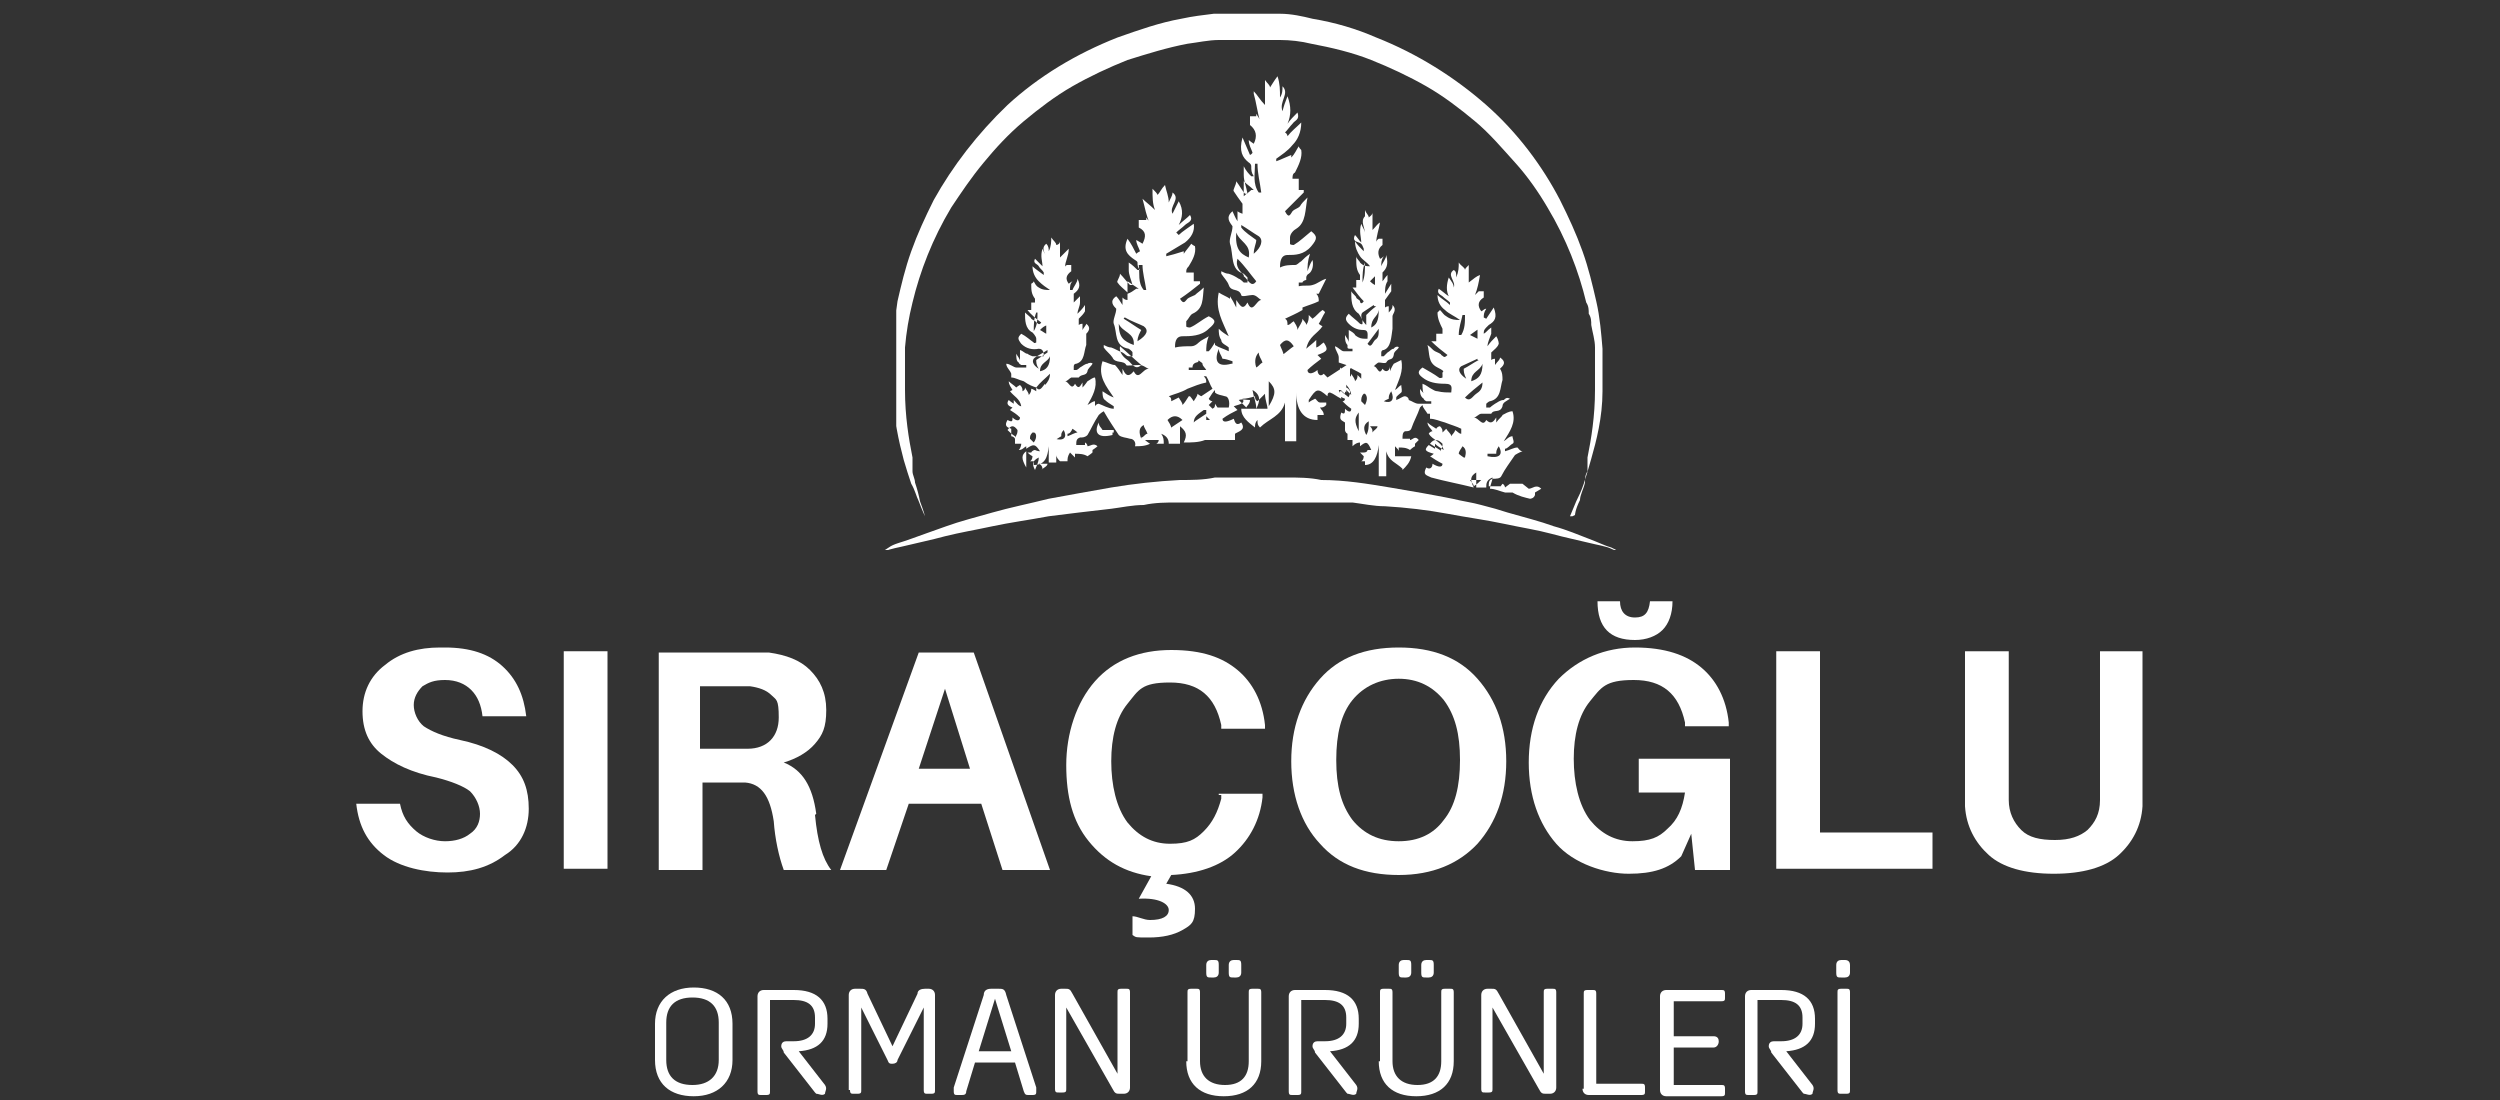
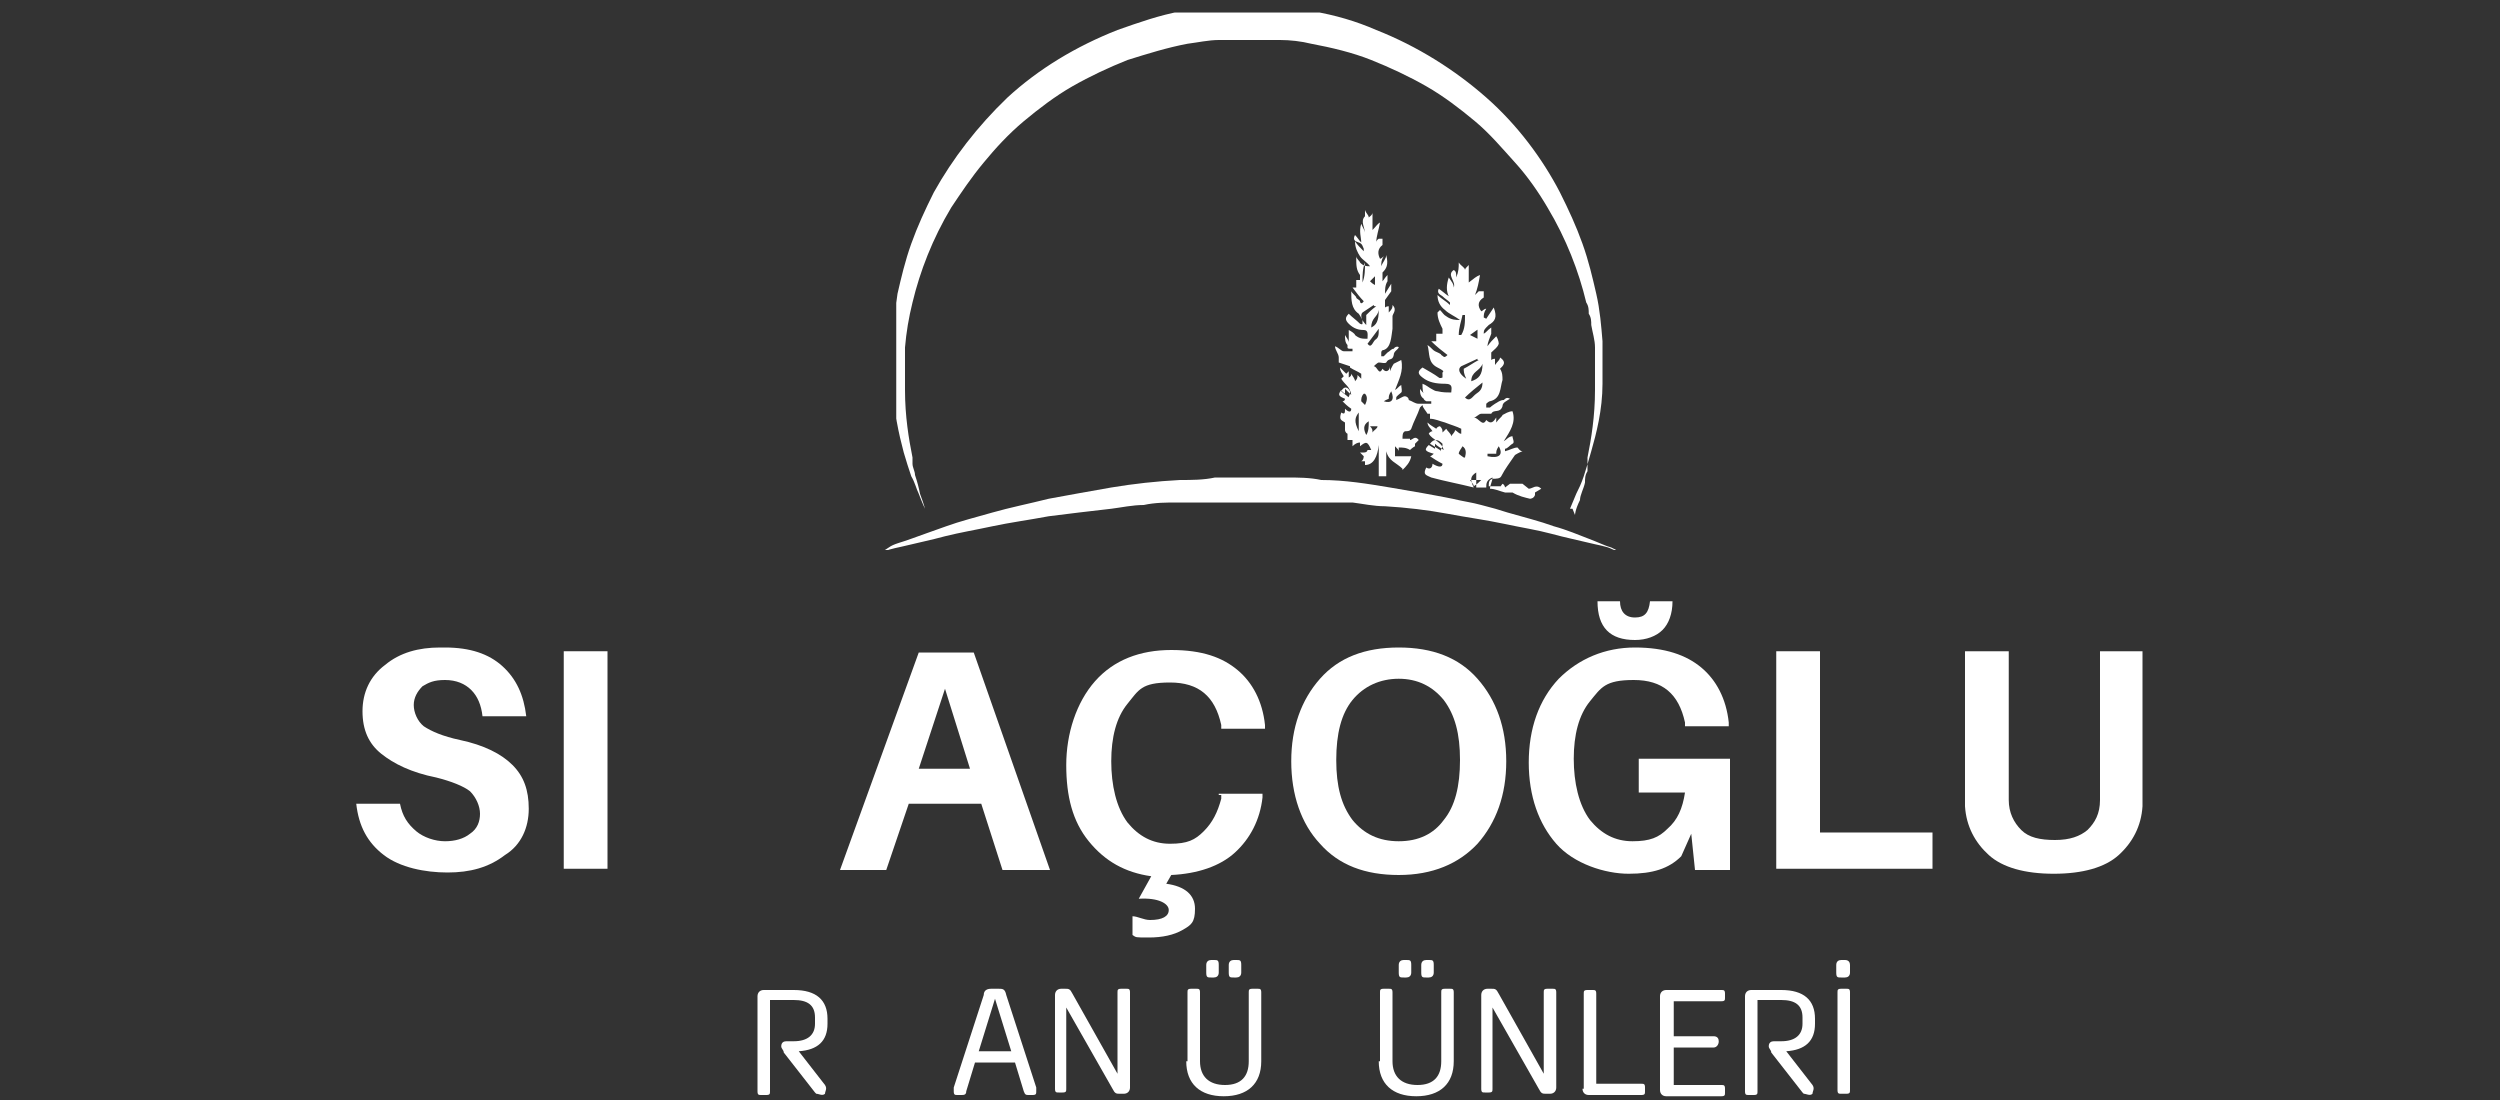
<svg xmlns="http://www.w3.org/2000/svg" id="katman_1" version="1.1" viewBox="0 0 200 88">
  <rect x="0" y="0" width="200" height="88" fill="#333333" stroke="none" />
  <defs>
    <style>
      .st0 {
        fill: #006c43;
      }

      .st1 {
        fill: #fff;
      }

      .st2 {
        fill: none;
      }

      .st3 {
        clip-path: url(#clippath-1);
      }

      .st4 {
        clip-path: url(#clippath);
      }
    </style>
    <clipPath id="clippath">
      <rect class="st2" x="71.7" y="1" width="57" height="40.3" />
    </clipPath>
    <clipPath id="clippath-1">
      <rect class="st2" x="70.5" y="38.1" width="59.3" height="5.9" />
    </clipPath>
  </defs>
  <path class="st1" d="M120.4,39c0,0,0-.2-.2-.3,0,0-.2.3-.2.2h-.9c0-.3,0-.5.3-.6.3,0,.6,0,.7-.2.3-.6.7-1.1,1.1-1.7,0,0,.3-.2.6-.3-.2,0-.3-.2-.4-.3-.3,0-.6.2-1,.3v-.2c.2,0,.4-.3.6-.4s0-.4,0-.6c-.3,0-.5.3-.7.4.5-.8,1-1.5.7-2.4-.3,0-.6.2-.8.3h0c0,.1-.3.3-.5.6,0-.2,0-.3,0-.4-.2.3-.4.6-.8.2-.3.6-.6-.2-1-.2.2,0,.4-.3.6-.3s.8,0,.8,0c.2-.4.7,0,.9-.6,0-.3.3-.4.6-.6h0c-.2-.1-.3-.1-.5.1-.3,0-.5.2-.7.3,0,0-.3.2-.4.3h-.3v-.3s.2-.2.3-.2c.9-.2.8-1.1,1-1.7,0-.3,0-.6-.2-.9.2-.2.6-.5,0-.9,0,.2-.2.3-.4.6v-.5c0,0-.2,0-.3.1v-.6c.3-.3.5-.4.6-.7,0,0,0-.3-.2-.6-.3.3-.5.5-.7.8h0c0-.3.2-.7.3-1v-.5c-.3.2-.4.4-.6.5h0c0-.2,0-.3.2-.5l.2-.2c.5-.3.7-.6.4-1.4-.2.3-.4.6-.6.9,0,0,0,0-.2-.1,0-.2,0-.4.2-.7-.2,0-.3.2-.4.2-.3-.4-.3-.8.2-1.1,0,0,0-.3,0-.5h-.4s-.2.2-.3.3h0c.2-.5.3-1,.4-1.6h0c-.3.1-.5.3-.9.6,0-.5,0-.9,0-1.4-.2.2-.3.3-.3.4,0-.2-.3-.3-.5-.6,0,.4,0,.7-.2,1.2,0-.3,0-.5-.2-.6-.6.4.2.9,0,1.4,0-.3-.2-.5-.4-.8-.2.6-.2,1.1,0,1.5-.3-.2-.5-.4-.8-.6-.2.4.2.5.3.6.2.2.4.3.6.5,0,0,0,.1,0,.2-.3-.3-.7-.5-1-.8,0,.5.2.9.6,1.2.3.3.8.5,1.2.8h0c-.3,0-.7,0-1.1-.3h0c-.2-.1-.3-.3-.5-.5l-.2.2c0,.5.2.9.4,1.3,0,.1,0,.3,0,.4h-.5v.6h-.4c.4.4.9.8,1.3,1.1-.3.3-.3.1-.5,0,0-.1-.3-.2-.5-.3s-.3-.3-.6-.5c.2.7,0,1.4.8,1.8s.3.3.4.5v.3c0,0-.2.1-.3,0-.4-.3-.8-.5-1.3-.8-.4.3-.4.5,0,.8.5.4,1.1.5,1.8.5s.5.4.5.7c-.3,0-.7,0-1.1-.1-.2,0-.3-.1-.5-.2s-.4-.3-.7-.4c0,.4,0,.7.2,1h0c0-.2-.3-.4-.4-.6,0,.3,0,.6.3.8,0,0,0,.1.2.2h0c0,0,.2,0,.2,0h.2v.2h-1c-.3,0-.5-.2-.8-.3h0c0-.2-.2-.3-.3-.3-.2,0-.4.2-.7.3v-.2c0-.1.3-.3.4-.4s0-.4,0-.6c-.2.1-.3.3-.5.4.3-.8.7-1.5.5-2.4-.2.1-.4.2-.6.3h0s-.2.3-.3.6v-.4c0,.3-.3.6-.6.2-.3.6-.4-.2-.7-.2,0,0,.3-.3.4-.3.2,0,.5.1.6,0,.2-.4.5-.1.6-.6,0-.3.3-.4.4-.6h0c0-.1-.3-.1-.4.1-.2,0-.3.2-.5.3,0,0-.2.2-.3.3h-.2v-.3s0-.2.2-.2c.6-.2.6-1.1.7-1.7,0-.3,0-.6,0-1,0-.2.4-.5,0-.9,0,.2,0,.3-.3.6v-.5s-.2,0-.3.1v-.6c.2-.3.3-.4.5-.7,0,0,0-.3,0-.6-.2.3-.3.5-.5.8h0c0-.3,0-.7.2-1v-.5c-.2.2-.3.4-.4.5h0c0-.2,0-.3,0-.5,0,0,0-.1,0-.2.3-.3.5-.6.3-1.4,0,.3-.3.6-.4.9h0c0-.3,0-.5.2-.8,0,0-.2.2-.3.2-.2-.4-.2-.8.2-1.1v-.5h-.3s-.2.1-.2.3h0c0-.5.2-1,.3-1.6h0c-.2.1-.3.3-.6.6v-1.4c0,.2-.2.3-.3.4,0-.2-.2-.3-.3-.6,0,.4,0,.7,0,1.2,0-.3,0-.5,0-.7-.4.4,0,.9,0,1.4,0-.3-.2-.5-.3-.8-.2.6,0,1.1,0,1.5-.2-.2-.3-.4-.5-.6-.2.4,0,.5.3.6s.3.3.4.5v.2c-.3-.3-.5-.5-.7-.8,0,.5.2.9.4,1.2s.6.5.8.8h0c-.3,0-.5,0-.8-.3h0c0-.1-.3-.3-.3-.5,0,0,0,.1,0,.2,0,.5,0,.9.3,1.3v.4h-.3v.6h-.3c.3.4.6.8.9,1.1-.2.3-.3.1-.3,0s-.3-.2-.3-.3c0-.1-.3-.3-.4-.5,0,.7,0,1.4.6,1.8,0,0,.2.3.3.5v.3s0,.1-.2,0c-.3-.3-.6-.5-.9-.8-.3.3-.3.5,0,.8.4.4.8.5,1.2.5s.3.4.3.7c-.3,0-.5,0-.7-.1,0,0-.2-.1-.3-.2,0-.1-.3-.3-.5-.4,0,.4,0,.7,0,1h0c0-.2-.2-.4-.3-.6,0,.3,0,.6.2.8,0,0,0,.1,0,.2h0q0,.1.2.1h.2v.2h-.7c-.2,0-.4-.3-.7-.4,0,.3.3.6.3.9h0v.4c.3.1.6.2.9.3,0,0,0,.2,0,.1.3.2.6.3.9.5v.4c0,0-.2-.2-.3-.3,0,.2,0,.3-.2.5,0-.2-.2-.4-.3-.6,0,.1,0,.2-.2.3,0-.2,0-.3,0-.5l-.2.2c-.2-.2-.3-.3-.5-.5h0c0,.3.2.5.3.7l-.2.2c.3.5.7.6.8,1.3-.2-.2-.3-.3-.5-.5v.4c0,0-.3-.2-.3-.3-.3.4-.2.5.3.7,0,0,0,.2-.2.2.2.2.4.4.7.6,0,.3-.2.3-.5,0,0,.3,0,.5-.3.3-.2.6,0,.6.3.8v.6s0,.2.2.3v.5c.2,0,.3,0,.4,0,0,0,0,.3,0,.5.2-.2.4-.3.6-.3,0,0,0,.2,0,.3.5-.4.6-.4.9.3h-.3s0,.2-.3.2h-.3c0,0,.2.2.3.3,0,0,0,.3-.2.4h.3v.3c.7,0,1-.7,1.1-1.6v2.5h.6v-2c.2.8.8.9,1.3,1.4,0,0,0-.3,0-.4,0,.2,0,.3,0,.5.3-.3.6-.6.7-1.1h-1.3c0-.2,0-.5,0-.8.2.2.3.3.3.4,0,0,0-.2,0-.3.3,0,.6,0,.9.2,0,0,.2-.2.4-.3v-.2c0,0,.2-.2.3-.3-.3-.4-.5,0-.7,0,0,0,0-.2,0-.3,0,0,0,.3,0,.2h-.6c0-.3,0-.5.2-.6.2,0,.4,0,.5-.2.2-.6.5-1.1.7-1.7,0,0,0,0,.2-.2,0,.2.3.5.4.7h.2c0,0,0,.3,0,.4.4,0,.8.2,1.2.3,0,0,0,.2,0,0,.5.2.9.3,1.3.5,0,0,0,.2,0,.4-.2,0-.3-.2-.5-.3,0,.2-.2.3-.3.5,0-.2-.3-.4-.4-.6,0,0-.2.2-.3.3,0-.2,0-.3-.2-.5,0,0-.2,0-.3.2-.3-.2-.5-.3-.7-.5h0c0,.3.3.5.4.7,0,0-.2,0-.3.2.3.5,1,.6,1.2,1.3-.3-.2-.5-.3-.7-.5,0,0,0,.3,0,.4l-.5-.3c-.4.4-.3.5.4.7,0,0-.2.2-.3.2.3.2.6.4,1,.6,0,.3-.3.3-.8,0,0,.3-.2.5-.5.3-.3.6,0,.6.4.8h0c1.1.3,2.2.5,3.4.8-.3-.6-.3-.9.2-1.2v1.2h.8c0-.3,0-.6.5-.8,0,.3-.2.6-.2.9.4,0,.8.2,1.2.3h.6c.5.3,1,.4,1.4.5h0c0,0,.3,0,.4-.3v-.2l.5-.3c-.4-.4-.7,0-1,0l-.5-.4h-1ZM107.9,31.8c-.2-.2-.4-.3-.6-.5.2-.4.5-.4.7,0,0,.2,0,.3-.2.6h0ZM108.7,34.5c-.4-.8-.3-1.1,0-1.5v1.5ZM110.3,24.8c0,.9-.2,1.2-.6,1.4,0-.8.5-.8.6-1.4ZM110.1,24.5c-.3.2-.6.5-.8.7,0,.2,0,.4,0,.8-.4-.4-.5-.8-.3-1,.3-.2.6-.4.9-.6h0c0,.1.1.1.1.1ZM110,22v.8c-.2-.1-.3-.2-.4-.3.2-.2.3-.3.5-.5h0ZM109.2,21h0c0,.6,0,1.1-.2,1.6h0c0-.6,0-1.1.2-1.6h0ZM109.2,31.5c.2.2.2.5,0,.9,0,0-.2-.2-.3-.3,0-.2,0-.4.2-.6h0ZM109.3,34.8c-.2-.4-.3-.8.2-1.1,0,.4,0,.8-.2,1.1ZM109.4,27.5c.3-.4.6-.8.9-1.2,0,.5,0,.7-.3.9-.2.2-.3.7-.6.3h0ZM109.8,34.6c0-.2,0-.3-.2-.5h.6c0,.2-.3.3-.4.5ZM110.6,32.2h0c.2-.2.3-.2.5-.3,0-.2,0-.3.2-.6.3.7,0,1-.6.8h0ZM115.2,36c-.3-.2-.5-.3-.8-.5.3-.4.6-.4,1,0,0,.2,0,.3-.2.6h0ZM118.6,29.1c0,.9-.3,1.2-.9,1.4,0-.8.7-.8.9-1.4ZM118.3,28.8c-.4.2-.8.5-1.2.7,0,.2,0,.4.2.8-.6-.4-.7-.8-.4-1,.4-.2.9-.4,1.3-.6h0c0,.1,0,.1,0,.1ZM118.2,26.3c0,.3,0,.6,0,.8-.2-.1-.4-.2-.6-.3.3-.2.4-.3.7-.5h0ZM117,25.2h.2c0,.6,0,1.1-.3,1.6h-.2c0-.6.2-1.1.3-1.6h0ZM117.1,36.6c0,0-.3-.2-.4-.3,0-.2.2-.4.3-.6.3.2.3.5.2.9h0ZM117.2,31.8c.4-.4.9-.8,1.4-1.2,0,.5-.2.7-.5.9-.3.2-.5.7-.9.3h0ZM117.9,38.9c0-.2-.2-.3-.3-.5h.9c-.2.2-.3.3-.6.5h0ZM119,36.3c.3,0,.5,0,.7,0,0-.2,0-.3.2-.6.4.7,0,1-.9.8h0Z" />
-   <path class="st1" d="M105.9,29.9c-.3.3-.5,0-.5-.3-.5.4-.8.3-.8,0,.3-.3.7-.6,1.1-.9,0,0-.2-.2-.3-.3.8-.3.9-.4.5-1-.2.1-.3.3-.6.4,0-.2,0-.4,0-.6-.3.3-.6.5-.8.7.2-1,.9-1.2,1.3-1.8,0,0-.2-.1-.3-.2.2-.3.3-.6.5-.9,0,0,0-.1-.2-.2-.3.2-.5.5-.8.7,0,0-.2-.2-.3-.3,0,.3,0,.5-.2.8,0-.2-.2-.3-.3-.5,0,.3-.3.6-.4.9,0-.3-.2-.5-.3-.7-.2.1-.3.3-.5.3,0-.2,0-.4-.2-.5.4-.2.9-.4,1.4-.7v-.2c.5-.2.9-.3,1.3-.5,0-.2,0-.4-.2-.6h.2c.2-.4.4-.8.6-1.2-.4.1-.7.4-1.1.5-.3.1-.7,0-1.1.1v-.3h.3c0-.1.2-.2.3-.2v-.2s0-.2.2-.3c.3-.2.4-.7.3-1.1-.2.3-.3.6-.4.9h0c0-.4,0-.8.2-1.4-.3.2-.5.4-.7.6-.2.1-.3.3-.5.3-.4,0-.8,0-1.2.2,0-.3,0-1,.6-1s1.3,0,1.9-.7c.5-.6.5-.8,0-1.2-.5.4-.9.8-1.4,1.1,0,0-.3,0-.3-.1v-.5c0-.3.3-.6.5-.7.8-.5.7-1.5.9-2.5-.3.3-.5.5-.6.7-.2.2-.4.2-.6.4-.2.3-.3.6-.6,0l1.5-1.5v-.2h-.4v-.9h-.5c0-.2,0-.4.2-.5.3-.6.6-1.2.5-1.8,0,0-.2-.2-.2-.3-.2.3-.3.6-.6.9v-.2c-.5.2-.9.4-1.2.5v-.2c.4-.3.9-.6,1.3-1.1.4-.4.7-1,.7-1.8-.4.4-.8.7-1.1,1.1,0,0,0-.2-.2-.3.2-.2.4-.5.6-.7.2-.3.6-.3.4-.9-.3.3-.6.6-.8.9.3-.7.3-1.4,0-2.2-.2.5-.3.8-.4,1.2-.3-.8.6-1.4,0-2,0,.3,0,.6-.2.9,0-.6,0-1.1-.2-1.7-.3.4-.4.6-.6.9,0-.2-.2-.3-.4-.6,0,.8,0,1.4,0,2-.4-.4-.6-.8-.9-1.1v.2c.2.7.3,1.5.5,2.2h0c0-.2-.2-.4-.3-.6v.2h-.5c0,.3,0,.6,0,.7.5.4.6.9.3,1.5,0,0-.3-.2-.4-.3,0,.4.2.7.3,1,0,0,0,.1-.2.2-.2-.5-.4-.9-.6-1.4-.3,1.1,0,1.6.5,2,0,0,.2.1.2.3,0,.3,0,.5.2.8h-.2c-.2-.2-.4-.4-.6-.8v.7c0,.5.2.9.3,1.5h-.2c-.2-.2-.4-.6-.7-1,0,.3-.3.7-.2.8.2.3.4.6.7,1v.8c0,0-.3-.1-.4-.2v.8c-.2-.3-.3-.6-.4-.8-.6.5-.2.9,0,1.2,0,.5-.3,1-.2,1.4.3.9,0,2.1,1.1,2.4,0,0,.2.2.3.3v.4h-.3c0,0-.3-.3-.4-.3-.3-.2-.5-.3-.8-.4-.2,0-.4-.1-.6-.2v.2c.2.3.5.6.6.9.2.6.8.2,1,.8,0,.2.6,0,.9,0s.5.3.7.4c-.4,0-.7,1.2-1.1.2-.4.7-.6.2-.9-.2,0,.2,0,.3,0,.6-.2-.4-.3-.6-.5-.9v.2c-.3-.2-.6-.3-.9-.5-.3,1.4.3,2.3.8,3.5-.3-.2-.5-.3-.8-.6,0,.3,0,.6.2.9,0,.3.4.4.6.6v.3c-.4-.2-.8-.3-1.1-.5h0v-.2c-.2.3-.3.5-.5.7h-.2c0-.3,0-.7.2-1.2-.3.2-.6.3-.8.5s-.4.3-.6.3c-.4,0-.9,0-1.3.1,0-.3,0-.9.6-.9s1.5,0,2.1-.6c.6-.5.6-.7,0-1-.6.3-1,.7-1.5.9,0,0-.3,0-.3-.1v-.4c.2-.2.3-.5.5-.6.9-.4.8-1.2.9-2.1-.3.3-.5.4-.7.6-.2.1-.5.2-.6.3-.2.2-.3.5-.6,0,.6-.4,1.1-.8,1.6-1.2v-.2h-.5v-.7h-.6c0-.2,0-.3.2-.5.3-.5.6-1,.5-1.6,0,0-.2-.1-.3-.2-.2.3-.4.5-.6.8v-.2c-.6.2-1,.3-1.4.4v-.2c.5-.3,1-.6,1.5-.9.5-.4.8-.9.7-1.5-.4.3-.9.6-1.2.9l-.2-.2c.2-.2.5-.4.7-.6s.7-.3.4-.8c-.3.3-.6.5-.9.8.3-.6.4-1.2,0-1.9-.2.4-.3.6-.5,1-.3-.6.7-1.2,0-1.7,0,.3-.2.5-.3.8,0-.5-.2-.9-.3-1.4-.3.3-.4.6-.6.8,0-.1-.2-.3-.4-.5,0,.7,0,1.2.2,1.7-.4-.4-.7-.6-1-.9h0c.2.7.3,1.4.6,2h0c0-.2-.2-.3-.3-.5v.2h-.6c0,.2,0,.6,0,.6.6.3.6.7.3,1.3,0,0-.3-.2-.5-.3,0,.3.2.6.3.9,0,0-.2.1-.3.2-.2-.4-.4-.8-.7-1.2-.4.9,0,1.3.6,1.7,0,0,.2.1.2.2,0,.2,0,.4.2.6h-.2c-.2-.2-.4-.4-.7-.6v.6c0,.4.2.8.3,1.2h-.2c-.3-.3-.5-.6-.8-.9,0,.3-.3.6-.2.7.2.3.5.5.8.8v.6c-.2,0-.3-.1-.4-.2v.6c-.2-.3-.3-.5-.5-.7-.6.4-.2.8,0,1,0,.4-.3.9-.2,1.2.3.7,0,1.8,1.2,2,0,0,.3.2.3.3v.3h-.3c-.2,0-.3-.2-.5-.3-.3-.1-.6-.3-.9-.4-.2,0-.4-.1-.6-.2v.2c.2.3.5.5.7.8.2.5.9.2,1.1.6,0,.1.6,0,1,0s.5.2.8.3c-.5,0-.8,1-1.2.2-.5.6-.7.2-.9-.2,0,.2,0,.3,0,.5-.2-.3-.4-.6-.6-.8h0c-.3,0-.6-.2-1-.3-.4,1.2.3,2,.9,2.9-.3-.1-.6-.3-.9-.5,0,.2,0,.6.2.7.2.2.4.3.7.5v.2c-.4,0-.9-.3-1.2-.4,0,0-.2,0-.3.2v-.4c-.2,0-.4.2-.6.3.4-.7.8-1.4.6-2.2-.2,0-.4.2-.6.3h0c0,0-.2.3-.4.5v-.4c-.2.3-.3.6-.6.1-.3.6-.5-.2-.8-.2.2,0,.3-.2.5-.3h.6c.2-.3.6-.1.7-.5,0-.2.3-.4.4-.6h0c0-.1-.3-.1-.4,0-.2,0-.4.2-.6.3,0,0-.2.2-.3.2h-.2v-.3s0-.2.2-.2c.7-.2.6-1,.8-1.5,0-.2,0-.6,0-.9.2-.2.4-.5,0-.8,0,.1-.2.3-.3.5v-.5s-.2,0-.3.1v-.5c.2-.2.4-.4.5-.6,0,0,0-.3,0-.5-.2.3-.4.5-.6.7h0c0-.3.2-.6.2-.9v-.5l-.5.5h0c0-.2,0-.3,0-.5,0,0,0-.1,0-.2.4-.3.6-.6.3-1.2,0,.3-.3.6-.4.9h-.2c0-.3,0-.5.2-.7,0,0-.2.1-.3.2-.3-.4-.2-.7.2-1v-.5h-.3s-.2,0-.2.2h0c0-.5.3-.9.3-1.5h0l-.7.7c0-.4,0-.8,0-1.3,0,.2-.2.3-.3.3,0-.2-.2-.3-.4-.6,0,.3,0,.7-.2,1.1,0-.2,0-.4-.2-.6-.5.4,0,.8,0,1.2,0-.3-.2-.5-.3-.8-.2.6,0,1,0,1.4-.2-.2-.4-.4-.6-.6-.2.4.2.4.3.6s.3.3.4.5v.2c-.4-.3-.7-.5-.9-.7,0,.5.2.9.5,1.2.3.3.6.5.9.7h0c-.3,0-.6,0-.9-.2h0c-.2-.1-.3-.3-.4-.5,0,0,0,.1-.2.2,0,.5,0,.8.3,1.2,0,0,0,.2,0,.3h-.3v.6h-.3c.3.4.7.7,1.1,1-.2.3-.3,0-.4,0,0-.1-.3-.2-.4-.3,0-.1-.3-.3-.5-.5,0,.6,0,1.3.6,1.6,0,0,.3.3.3.5v.3s-.2.1-.2,0c-.3-.2-.6-.5-1-.7-.3.3-.3.4,0,.8.4.4.9.5,1.4.4.4,0,.4.4.4.6h-.9c0,0-.3-.1-.4-.2-.2,0-.3-.2-.6-.3,0,.4,0,.6,0,.9h0c0-.2-.2-.4-.3-.6,0,.3,0,.6.2.7,0,0,0,.1.2.2h.4v.2h-.8c-.2,0-.5-.3-.8-.3,0,.3.3.5.4.8h0c0,.1,0,.3,0,.3.3,0,.6.2,1,.3h0c.4.3.7.4,1,.5,0,0,0,.2,0,.3,0,0-.3-.2-.4-.2,0,.1,0,.3-.2.5,0-.2-.2-.4-.3-.6,0,.1,0,.2-.2.3,0-.2,0-.3-.2-.5,0,0-.2.1-.3.2-.2-.2-.4-.3-.6-.5h0c0,.3.2.5.3.7,0,0,0,0-.2.1.3.4.8.6.9,1.2-.2,0-.4-.3-.6-.5v.3c0,0-.3-.2-.4-.3q-.3.4.3.6l-.2.2c.3.2.5.3.8.6,0,.3-.3.3-.6,0,0,.3,0,.4-.4.2-.3.5,0,.6.3.7v.6s.2,0,.3.2v.4c.2,0,.3,0,.5,0,0,0,0,.3-.2.5.3,0,.4-.2.6-.3,0,0,0,0,0,.2.6-.4.7-.4,1.1.2h0c0,0-.2,0-.4-.1,0,0-.2,0-.3.2h-.3c0,0,.2.2.4.3,0,0,0,.3-.2.4h.3v.3c.9,0,1.1-.6,1.2-1.5v1.3c.2,0,.4,0,.6,0v-.6c0,.2.2.4.3.5.2,0,.4,0,.6,0h0c0-.2,0-.4.2-.7l.4.4s0-.2,0-.3c.3,0,.7,0,1,.2,0,0,.3-.2.4-.3v-.2c0,0,.3-.2.4-.3-.3-.3-.6,0-.8,0,0,0,0-.2-.2-.3,0,0,0,.2,0,.2h-.7c0-.3,0-.5.3-.6.2,0,.4,0,.6-.2.3-.5.5-1,.9-1.6,0,0,.2-.2.4-.3.4.7.8,1.3,1.2,1.9.2.2.6.2.9.3.3,0,.5.3.4.6.4,0,.8,0,1.2-.2,0,0-.3-.2-.4-.3h0c.3,0,.6,0,1.1,0,0,0,0,.2-.2.3h.6c0-.3,0-.5-.2-.8.5.2.6.5.6.8h.9v-1.4c.5.4.6.7.3,1.3.6,0,1.2,0,1.7-.2h2.4v-.5c.3-.2.9-.3.5-.9-.4.3-.5,0-.6-.3-.6.3-.9.3-.9,0,.4-.3.8-.5,1.2-.7,0,0-.2-.2-.3-.3.7-.2.9-.3.7-.6.3,0,.7-.1,1-.2,0,.1,0,.3.2.4.2-.2.3-.3.6-.6,0,.5.2.9.2,1.2h-1c-.4,0-.7,0-1.1,0,0,.7.6,1.1,1.1,1.5,0-.2,0-.4.2-.6,0,.3,0,.4.2.6.7-.7,1.7-.9,2-2v3.1h.9v-3.9c0,1.3.5,2.2,1.7,2.2,0,0,0-.3,0-.4h.5c0-.3-.2-.4-.3-.6.2,0,.3,0,.5-.2v-.2h-.5c-.2,0-.3-.3-.4-.3-.2.1-.4.2-.5.3v-.2c.6-.9.7-1,1.5-.3,0-.1,0-.3.2-.3.3.1.5.3.9.5,0-.4-.2-.6-.2-.7.2,0,.4,0,.6.2,0-.3,0-.5,0-.7l.3-.3c0-.3,0-.6,0-.9.3-.2.8-.3.5-1.1v.3l-2.3,1.5ZM81.2,34.9c-.3-.2-.4-.3-.6-.5.3-.4.5-.4.8,0,0,.2,0,.3-.2.6h0ZM82.1,37.4c-.4-.7-.4-1,0-1.3v1.3ZM83.6,30.7c-.2.2-.4.7-.7.3.3-.4.7-.7,1.1-1.1,0,.4-.2.7-.4.9h0ZM84,28.5c0,.8-.3,1.1-.8,1.2,0-.7.6-.7.8-1.2ZM83.8,28.2c-.3.2-.6.4-.9.6,0,.2,0,.4.2.7-.5-.3-.6-.7-.3-.9.3-.2.7-.4,1-.6h0v.2ZM83.7,25.9v.8c-.2-.1-.3-.2-.5-.3.2-.2.3-.3.6-.4h0ZM82.8,25h.2c0,.5,0,1-.3,1.5h0c0-.5,0-1,.2-1.5ZM82.7,34.6c.2,0,.3.4,0,.8,0,0-.2-.2-.3-.3,0-.2,0-.3.2-.5h0ZM82.8,37.6c-.2-.4-.3-.7.3-1,0,.4-.2.7-.3,1ZM83.4,37.5c0,0,0-.3-.3-.4h.7c0,.2-.3.3-.5.5h0ZM84.3,35.2h0c.2,0,.4-.2.6-.3,0-.2,0-.3.2-.5.3.6,0,.9-.7.7h0ZM85.4,34.9v-.2c.2,0,.3-.2.4-.4,0,0,.3.2.4.3-.2,0-.5.2-.8.3h0ZM86.3,34.7h0,0ZM89,34.8c-1.2.3-1.5-.2-1.1-1,0,.3.2.4.3.6.3,0,.6,0,.9,0v.2h-.1ZM91.4,21.2c0,.6.2,1.3.3,2h-.2c-.5-.6-.3-1.3-.4-2h.3ZM90.9,23.1c-.3.2-.4.3-.7.4,0-.3,0-.6,0-1,.3.2.6.4.9.6h-.1ZM90,25.4c.5.3,1.1.5,1.5.7.4.3.3.7-.5,1.2,0-.4.2-.7.3-.9-.5-.3-.9-.6-1.4-.9h0c0-.1.1-.1.1-.1ZM89.5,25.9c.3.7,1.3.7,1.2,1.7-.8-.3-1.2-.6-1.2-1.7ZM90.2,28.8c-.3-.2-.7-.6-.6-1.1.6.5,1.1,1,1.7,1.5-.5.5-.8-.2-1.1-.4h0ZM91.3,35.1c-.2-.5-.2-.9.2-1.1,0,.2.2.4.3.7-.2,0-.3.3-.5.3h0ZM95.1,29.4h.3,0c0-.1,0-.3.3-.4,0,0,.2,0,.2-.2,0,.1.3.2.3.3,0,.2.2.3.3.5h-1.4v-.2s.2,0,.3-.1h-.2ZM93.7,34.3c0-.3-.2-.5-.3-.7.4-.4.8-.4,1.2,0-.3.2-.6.4-.9.6h0ZM95.1,31.7c-.2.3-.3.5-.5.7,0-.2-.2-.4-.3-.6-.2.1-.4.2-.6.3,0-.2,0-.3-.2-.4.5-.2,1-.3,1.5-.6h0c.5-.2,1-.4,1.5-.5,0-.2,0-.3-.2-.5h.2c.2.3.3.7.5,1h0c-.3.2-.6.4-.9.6,0,0-.2-.1-.3-.2,0,.2-.2.4-.3.6,0,0-.2-.3-.3-.4h0ZM95.5,33.8c0-.5.4-.7.8-1,0,0,0,0,.2,0v.3c-.3.2-.6.4-.9.6h0ZM96.5,33.6v-.3c0,0,.2.2.3.3,0,0,0,0-.2,0h-.1ZM98.3,32.6h-.9s0,0-.2-.3c0,.2,0,.3-.2.4l-.3-.3.3-.3s-.2,0-.3-.2c.2-.3.3-.5.5-.7v.2c.2.2.5.2.8.3.3,0,.4.5.3.9h0ZM98.5,29.1c-1.1.3-1.4-.2-1-1.2,0,.3.2.5.3.8.2,0,.5.1.8.2v.2h-.1ZM100.6,13.1c0,.8.2,1.5.3,2.3h-.2c-.5-.7-.3-1.5-.3-2.3h.2ZM100.1,15.2c-.2.2-.4.3-.6.5,0-.4,0-.7,0-1.2.3.3.5.4.8.7h-.1ZM99.3,18c.5.3.9.6,1.4.9.4.3.2.9-.4,1.4,0-.5.2-.8.2-1.1-.4-.3-.9-.6-1.2-1v-.2h0ZM98.9,18.6c.3.8,1.2.9,1,2-.7-.3-1.1-.7-1-2ZM99.7,32.6c-.3-.3-.4-.4-.6-.6h0c.3-.1.6,0,.9,0,0,.3-.2.4-.3.6h0ZM99.5,22c-.3-.3-.7-.7-.5-1.3.6.6,1,1.2,1.5,1.8-.4.6-.7-.2-1-.4h0ZM100.5,32.7c0-.5-.2-.9-.3-1.5.7.4.6.9.3,1.5ZM100.5,29.4c-.2-.6,0-1,.2-1.2,0,.3.2.5.3.8-.2.1-.3.3-.5.4ZM101.5,32.5v-2c.6.6.6,1,0,2ZM102.7,28.5c0-.3-.2-.6-.3-.9.4-.5.7-.5,1.1.1-.3.2-.5.4-.9.7h.1Z" />
  <path class="st0" d="M80.3,32.5" />
  <g class="st4">
-     <path class="st1" d="M126,41.2s0-.4.4-1.2c0-.4.3-.9.4-1.4,0-.3,0-.6.2-.9,0-.2,0-.3,0-.5v-.6c.3-1.5.6-3.3.6-5.4v-1h0v-2.4c0-.6-.2-1.2-.3-1.8,0-.3,0-.6-.2-.9,0-.3,0-.6-.2-.9-.6-2.5-1.6-5.1-3.1-7.6-.7-1.2-1.6-2.5-2.6-3.6s-2-2.3-3.2-3.3-2.5-2-3.9-2.8-2.9-1.5-4.4-2.1-3.2-1-4.8-1.3c-.8-.2-1.7-.3-2.5-.3h-4.9c-.8,0-1.7.2-2.5.3-1.6.3-3.2.8-4.8,1.3-1.5.6-3,1.3-4.4,2.1s-2.7,1.8-3.9,2.8-2.3,2.2-3.2,3.3c-1,1.2-1.8,2.4-2.6,3.6-1.5,2.5-2.5,5.1-3.1,7.6-.3,1.2-.5,2.4-.6,3.6v3.4c0,2.1.3,3.9.6,5.4v.6c0,.2,0,.3,0,.5,0,.3.2.6.2.9.2.6.3,1,.4,1.5.3.8.4,1.2.4,1.2,0,0-.2-.4-.5-1.2-.2-.4-.3-.9-.6-1.4-.2-.6-.4-1.2-.6-1.9-.4-1.5-.8-3.3-.9-5.5,0-2.1,0-4.6.4-7.2.3-1.3.6-2.6,1.1-4s1.1-2.7,1.8-4.1c1.5-2.7,3.5-5.3,5.9-7.6,2.5-2.3,5.5-4.1,8.8-5.4,1.7-.6,3.4-1.2,5.1-1.5.9-.2,1.8-.3,2.6-.4h5.3c.9,0,1.8.2,2.6.4,1.8.3,3.5.8,5.1,1.5,3.3,1.3,6.3,3.2,8.8,5.4s4.5,4.9,5.9,7.6c.7,1.4,1.3,2.7,1.8,4.1s.8,2.7,1.1,4c.3,1.3.4,2.6.5,3.8v2.2h0v1.2c0,2.1-.5,4-.9,5.4-.2.7-.4,1.4-.6,2s-.4,1-.6,1.4c-.3.7-.5,1.2-.5,1.2h.2Z" />
+     <path class="st1" d="M126,41.2s0-.4.4-1.2c0-.4.3-.9.4-1.4,0-.3,0-.6.2-.9,0-.2,0-.3,0-.5v-.6c.3-1.5.6-3.3.6-5.4v-1h0v-2.4c0-.6-.2-1.2-.3-1.8,0-.3,0-.6-.2-.9,0-.3,0-.6-.2-.9-.6-2.5-1.6-5.1-3.1-7.6-.7-1.2-1.6-2.5-2.6-3.6s-2-2.3-3.2-3.3-2.5-2-3.9-2.8-2.9-1.5-4.4-2.1-3.2-1-4.8-1.3c-.8-.2-1.7-.3-2.5-.3h-4.9c-.8,0-1.7.2-2.5.3-1.6.3-3.2.8-4.8,1.3-1.5.6-3,1.3-4.4,2.1s-2.7,1.8-3.9,2.8-2.3,2.2-3.2,3.3c-1,1.2-1.8,2.4-2.6,3.6-1.5,2.5-2.5,5.1-3.1,7.6-.3,1.2-.5,2.4-.6,3.6v3.4c0,2.1.3,3.9.6,5.4c0,.2,0,.3,0,.5,0,.3.2.6.2.9.2.6.3,1,.4,1.5.3.8.4,1.2.4,1.2,0,0-.2-.4-.5-1.2-.2-.4-.3-.9-.6-1.4-.2-.6-.4-1.2-.6-1.9-.4-1.5-.8-3.3-.9-5.5,0-2.1,0-4.6.4-7.2.3-1.3.6-2.6,1.1-4s1.1-2.7,1.8-4.1c1.5-2.7,3.5-5.3,5.9-7.6,2.5-2.3,5.5-4.1,8.8-5.4,1.7-.6,3.4-1.2,5.1-1.5.9-.2,1.8-.3,2.6-.4h5.3c.9,0,1.8.2,2.6.4,1.8.3,3.5.8,5.1,1.5,3.3,1.3,6.3,3.2,8.8,5.4s4.5,4.9,5.9,7.6c.7,1.4,1.3,2.7,1.8,4.1s.8,2.7,1.1,4c.3,1.3.4,2.6.5,3.8v2.2h0v1.2c0,2.1-.5,4-.9,5.4-.2.7-.4,1.4-.6,2s-.4,1-.6,1.4c-.3.7-.5,1.2-.5,1.2h.2Z" />
  </g>
  <g class="st3">
    <path class="st1" d="M70.5,44.1s.2,0,.6-.3,1-.4,1.8-.7,1.7-.6,2.8-1,2.3-.7,3.7-1.1,2.9-.7,4.5-1.1c1.6-.3,3.3-.6,5-.9,1.8-.3,3.6-.5,5.5-.6.9,0,1.9,0,2.8-.2h5.7c.9,0,1.9,0,2.8.2,1.9,0,3.7.3,5.5.6s3.5.6,5,.9c.8.2,1.6.3,2.3.5.8.2,1.5.4,2.1.6,1.4.4,2.6.7,3.7,1.1,1.1.3,2,.7,2.8,1s1.4.6,1.8.7l.6.3s-.2,0-.6-.2-1.1-.3-1.9-.5-1.8-.4-2.9-.7-2.4-.5-3.8-.8-2.9-.5-4.5-.8-3.3-.5-5-.6c-.9,0-1.8-.2-2.6-.3h-2.8c-.9,0-1.8,0-2.8,0h-5.6c-.9,0-1.8,0-2.8,0-.9,0-1.8,0-2.7.2-.9,0-1.8.2-2.6.3-1.8.2-3.4.4-5,.6-1.6.3-3.1.5-4.5.8s-2.6.5-3.8.8c-1.1.3-2.1.5-2.9.7-.8.2-1.5.3-1.9.5-.4,0-.6.2-.6.2h0l.2-.2Z" />
  </g>
  <g>
    <path class="st1" d="M35.6,51.8c2,0,3.5.5,4.6,1.5s1.7,2.3,1.9,4h-3.5c-.1-.9-.4-1.6-.9-2.1s-1.2-.8-2.1-.8-1.3.2-1.8.5c-.4.4-.7.9-.7,1.5s.3,1.3.8,1.7c.6.4,1.5.8,2.9,1.1,1.9.4,3.3,1.1,4.2,2s1.3,2,1.3,3.5-.6,2.9-1.9,3.7c-1.3,1-2.8,1.4-4.6,1.4s-3.8-.4-5.1-1.4-2-2.3-2.2-4.1h3.5c.2,1,.6,1.6,1.3,2.2.6.5,1.5.8,2.3.8s1.5-.2,2-.6c.6-.4.8-1,.8-1.6s-.3-1.3-.8-1.8c-.5-.4-1.5-.8-2.7-1.1-2-.4-3.4-1.1-4.4-1.9-1-.8-1.5-1.9-1.5-3.4s.6-2.8,1.8-3.7c1.2-1,2.7-1.4,4.4-1.4h.4Z" />
    <path class="st1" d="M48.6,69.5h-3.5v-17.4h3.5v17.4Z" />
-     <path class="st1" d="M65.2,65.2c.2,2.1.6,3.5,1.3,4.4h-3.8c-.4-1.1-.7-2.5-.8-3.9-.3-2-1-3-2.3-3.1h-3.4v7h-3.5v-17.4h6.3c1,0,1.8,0,2.5,0,1.4.2,2.5.6,3.3,1.4s1.3,1.8,1.3,3.2-.3,2-.9,2.7c-.6.7-1.5,1.2-2.5,1.5,1.5.6,2.3,1.9,2.6,4.1h0ZM56,59.9h3.8c1.6,0,2.5-1,2.5-2.5s-.2-1.4-.6-1.8-1-.6-1.7-.7h-4v5.1h0Z" />
    <path class="st1" d="M78.5,64.3h-5.8l-1.8,5.3h-3.7l6.3-17.4h4.4l6.1,17.4h-3.8l-1.7-5.3ZM75.6,55.1l-2.1,6.4h4.1l-2-6.4Z" />
    <path class="st1" d="M97.5,63.5h3.5v.3c-.2,1.8-1,3.3-2.2,4.4s-3,1.7-5.1,1.8l-.4.7c1.5.2,2.3.9,2.3,2s-.3,1.3-1,1.7c-.7.4-1.6.6-2.7.6s-1,0-1.3-.2v-1.5c.4,0,.9.3,1.4.3,1,0,1.5-.3,1.5-.8s-.8-1-2.4-.9l1-1.8c-2.1-.3-3.7-1.2-5-2.8s-1.8-3.6-1.8-6.1.8-5,2.3-6.7,3.6-2.5,6.1-2.5,4.1.6,5.3,1.6,2,2.5,2.2,4.4v.3h-3.5v-.3c-.5-2.3-1.8-3.4-4.1-3.4s-2.5.6-3.4,1.7c-.9,1.1-1.3,2.7-1.3,4.6s.4,3.7,1.3,4.9c.9,1.1,2,1.7,3.4,1.7s2-.3,2.7-1,1.1-1.5,1.4-2.6v-.3h-.2Z" />
    <path class="st1" d="M111.9,51.8c2.7,0,4.8.8,6.3,2.5s2.3,3.9,2.3,6.6-.8,4.9-2.3,6.6c-1.5,1.6-3.6,2.5-6.3,2.5s-4.8-.8-6.3-2.5c-1.5-1.6-2.3-3.9-2.3-6.6s.8-4.9,2.3-6.6,3.6-2.5,6.3-2.5h0ZM108.2,65.6c.9,1.1,2.1,1.7,3.7,1.7s2.8-.6,3.6-1.7c.9-1.1,1.3-2.7,1.3-4.8s-.4-3.6-1.3-4.8c-.9-1.1-2.1-1.7-3.6-1.7s-2.8.6-3.7,1.7c-.9,1.1-1.3,2.7-1.3,4.8s.4,3.6,1.3,4.8Z" />
    <path class="st1" d="M130.8,51.2c-2,0-3-1-3-3.1h1.8c0,.8.4,1.3,1.2,1.3s1.1-.4,1.2-1.3h1.8c0,1-.3,1.8-.8,2.3s-1.3.8-2.2.8h0ZM131.4,60.7h7v8.9h-2.8l-.3-2.9-.8,1.8c-1,1-2.3,1.4-4.2,1.4s-4.4-.8-5.8-2.4-2.2-3.8-2.2-6.5.8-5,2.4-6.7c1.6-1.6,3.7-2.5,6.1-2.5s4.1.6,5.3,1.6,2,2.5,2.2,4.4v.3h-3.5v-.3c-.5-2.3-1.8-3.4-4.1-3.4s-2.6.6-3.5,1.7c-.9,1.1-1.3,2.7-1.3,4.6s.4,3.7,1.3,4.9c.9,1.1,2,1.7,3.4,1.7s2.1-.3,2.8-1c.8-.7,1.2-1.6,1.4-2.9h-3.7v-2.7h.3Z" />
    <path class="st1" d="M154.6,66.6v2.9h-12.5v-17.4h3.5v14.5h9.1,0Z" />
    <path class="st1" d="M171.4,52.1v12.4c-.1,1.6-.8,2.9-1.9,3.9s-2.9,1.5-5.2,1.5-4.1-.5-5.2-1.5c-1.1-1-1.8-2.3-1.9-3.9v-12.4h3.5v11.9c0,1,.4,1.8,1,2.4s1.5.8,2.7.8,2-.3,2.6-.8c.6-.6,1-1.3,1-2.4v-11.9h3.5-.1Z" />
  </g>
  <g>
-     <path class="st1" d="M58.6,81.9v2.9c0,1.8-1.2,2.9-3.1,2.9s-3.1-1-3.1-2.9v-2.9c0-1.8,1.2-2.9,3.1-2.9s3.1,1,3.1,2.9ZM55.4,86.8c1.3,0,2.1-.7,2.1-2v-3c0-1.3-.7-2-2.1-2s-2.1.7-2.1,2v3c0,1.3.7,2,2.1,2Z" />
    <path class="st1" d="M65.2,87.4l-2.5-3.2c0-.2-.2-.3-.2-.5h0c0-.3.2-.4.4-.4h.6c1.1,0,1.7-.5,1.7-1.4v-.5c0-1-.6-1.4-1.7-1.4h-1.9v7.3c0,.2,0,.3-.3.3h-.4c-.2,0-.3,0-.3-.3v-7.6c0-.3.2-.5.5-.5h2.4c1.8,0,2.7.8,2.7,2.3v.4c0,1.4-.8,2.1-2.3,2.2l2.1,2.7c.2.3,0,.5,0,.7-.2.2-.5,0-.7,0h0Z" />
-     <path class="st1" d="M67.9,87.2v-7.6c0-.3.2-.5.5-.5h.4c.3,0,.5,0,.6.4l2,4.2,2-4.2c0-.3.3-.4.6-.4h.3c.3,0,.5.2.5.5v7.6c0,.2,0,.3-.3.3h-.3c-.2,0-.3,0-.3-.3v-6.6l-2.1,4.2c0,.2-.2.3-.4.3s-.3,0-.4-.3l-2.1-4.2v6.6c0,.2,0,.3-.3.3h-.3c-.2,0-.3,0-.3-.3h-.1Z" />
    <path class="st1" d="M76.3,87.3v-.3l2.4-7.4c0-.4.3-.5.6-.5h.6c.3,0,.5,0,.6.5l2.4,7.4v.3c0,.2,0,.3-.3.3h-.3c-.2,0-.3,0-.4-.3l-.7-2.3h-3.2l-.7,2.3c0,.3-.2.3-.4.3h-.3c-.2,0-.3,0-.3-.3ZM80.9,84.1l-1.3-4.2-1.3,4.2h2.6Z" />
    <path class="st1" d="M84.4,87.2v-7.6c0-.3.2-.5.5-.5h.3c.3,0,.4,0,.6.4l3.6,6.4v-6.5c0-.2,0-.3.3-.3h.4c.2,0,.3,0,.3.3v7.6c0,.3-.2.5-.5.5h-.3c-.3,0-.4,0-.6-.4l-3.7-6.5v6.5c0,.2,0,.3-.3.3h-.3c-.2,0-.3,0-.3-.3h0Z" />
    <path class="st1" d="M95,84.9v-5.5c0-.2,0-.3.3-.3h.4c.2,0,.3,0,.3.3v5.5c0,1.2.7,1.9,2,1.9s1.9-.7,1.9-1.9v-5.5c0-.2,0-.3.3-.3h.4c.2,0,.3,0,.3.3v5.5c0,1.8-1.1,2.8-3,2.8s-3-1-3-2.8h0ZM96.9,78.2c-.3,0-.4,0-.4-.4v-.6c0-.3.2-.4.4-.4h.2c.3,0,.4,0,.4.4v.6c0,.3-.2.4-.4.4h-.2ZM98.7,78.2c-.3,0-.4,0-.4-.4v-.6c0-.3.2-.4.4-.4h.2c.3,0,.4,0,.4.4v.6c0,.3-.2.4-.4.4h-.2Z" />
-     <path class="st1" d="M107.7,87.4l-2.5-3.2c0-.2-.2-.3-.2-.5h0c0-.3.2-.4.4-.4h.6c1.1,0,1.7-.5,1.7-1.4v-.5c0-1-.6-1.4-1.7-1.4h-1.9v7.3c0,.2,0,.3-.3.3h-.4c-.2,0-.3,0-.3-.3v-7.6c0-.3.2-.5.5-.5h2.4c1.8,0,2.7.8,2.7,2.3v.4c0,1.4-.8,2.1-2.3,2.2l2.1,2.7c.2.3,0,.5,0,.7-.2.2-.5,0-.7,0h0Z" />
    <path class="st1" d="M110.4,84.9v-5.5c0-.2,0-.3.3-.3h.4c.2,0,.3,0,.3.3v5.5c0,1.2.7,1.9,2,1.9s1.9-.7,1.9-1.9v-5.5c0-.2,0-.3.3-.3h.4c.2,0,.3,0,.3.3v5.5c0,1.8-1.1,2.8-3,2.8s-3-1-3-2.8h0ZM112.3,78.2c-.3,0-.4,0-.4-.4v-.6c0-.3.2-.4.4-.4h.2c.3,0,.4,0,.4.4v.6c0,.3-.2.4-.4.4h-.2ZM114.1,78.2c-.3,0-.4,0-.4-.4v-.6c0-.3.2-.4.4-.4h.2c.3,0,.4,0,.4.4v.6c0,.3-.2.4-.4.4h-.2Z" />
    <path class="st1" d="M118.5,87.2v-7.6c0-.3.2-.5.5-.5h.3c.3,0,.4,0,.6.4l3.6,6.4v-6.5c0-.2,0-.3.3-.3h.4c.2,0,.3,0,.3.3v7.6c0,.3-.2.5-.5.5h-.3c-.3,0-.4,0-.6-.4l-3.7-6.5v6.5c0,.2,0,.3-.3.3h-.3c-.2,0-.3,0-.3-.3h0Z" />
    <path class="st1" d="M126.7,87.1v-7.6c0-.2,0-.3.3-.3h.4c.2,0,.3,0,.3.3v7.2h3.6c.2,0,.3,0,.3.3v.3c0,.2,0,.3-.3.3h-4.2c-.3,0-.5-.2-.5-.5h0Z" />
    <path class="st1" d="M132.8,87.1v-7.4c0-.3.2-.5.5-.5h4.4c.2,0,.3,0,.3.3v.3c0,.2,0,.3-.3.3h-3.8v2.8h3.2c.3,0,.4.2.4.4h0c0,.3-.2.5-.4.5h-3.2v3h3.8c.2,0,.3,0,.3.3v.3c0,.2,0,.3-.3.3h-4.4c-.3,0-.5-.2-.5-.5h0Z" />
    <path class="st1" d="M144.2,87.4l-2.5-3.2c0-.2-.2-.3-.2-.5h0c0-.3.2-.4.4-.4h.6c1.1,0,1.7-.5,1.7-1.4v-.5c0-1-.6-1.4-1.7-1.4h-1.9v7.3c0,.2,0,.3-.3.3h-.4c-.2,0-.3,0-.3-.3v-7.6c0-.3.2-.5.5-.5h2.4c1.8,0,2.7.8,2.7,2.3v.4c0,1.4-.8,2.1-2.3,2.2l2.1,2.7c.2.3,0,.5,0,.7-.2.2-.5,0-.7,0h0Z" />
    <path class="st1" d="M147.3,78.2c-.3,0-.4,0-.4-.4v-.6c0-.3.2-.4.4-.4h.3c.3,0,.4.2.4.4v.6c0,.3-.2.4-.4.4h-.3ZM147,87.2v-7.8c0-.2,0-.3.3-.3h.4c.2,0,.3,0,.3.3v7.8c0,.2,0,.3-.3.3h-.4c-.2,0-.3,0-.3-.3Z" />
  </g>
</svg>